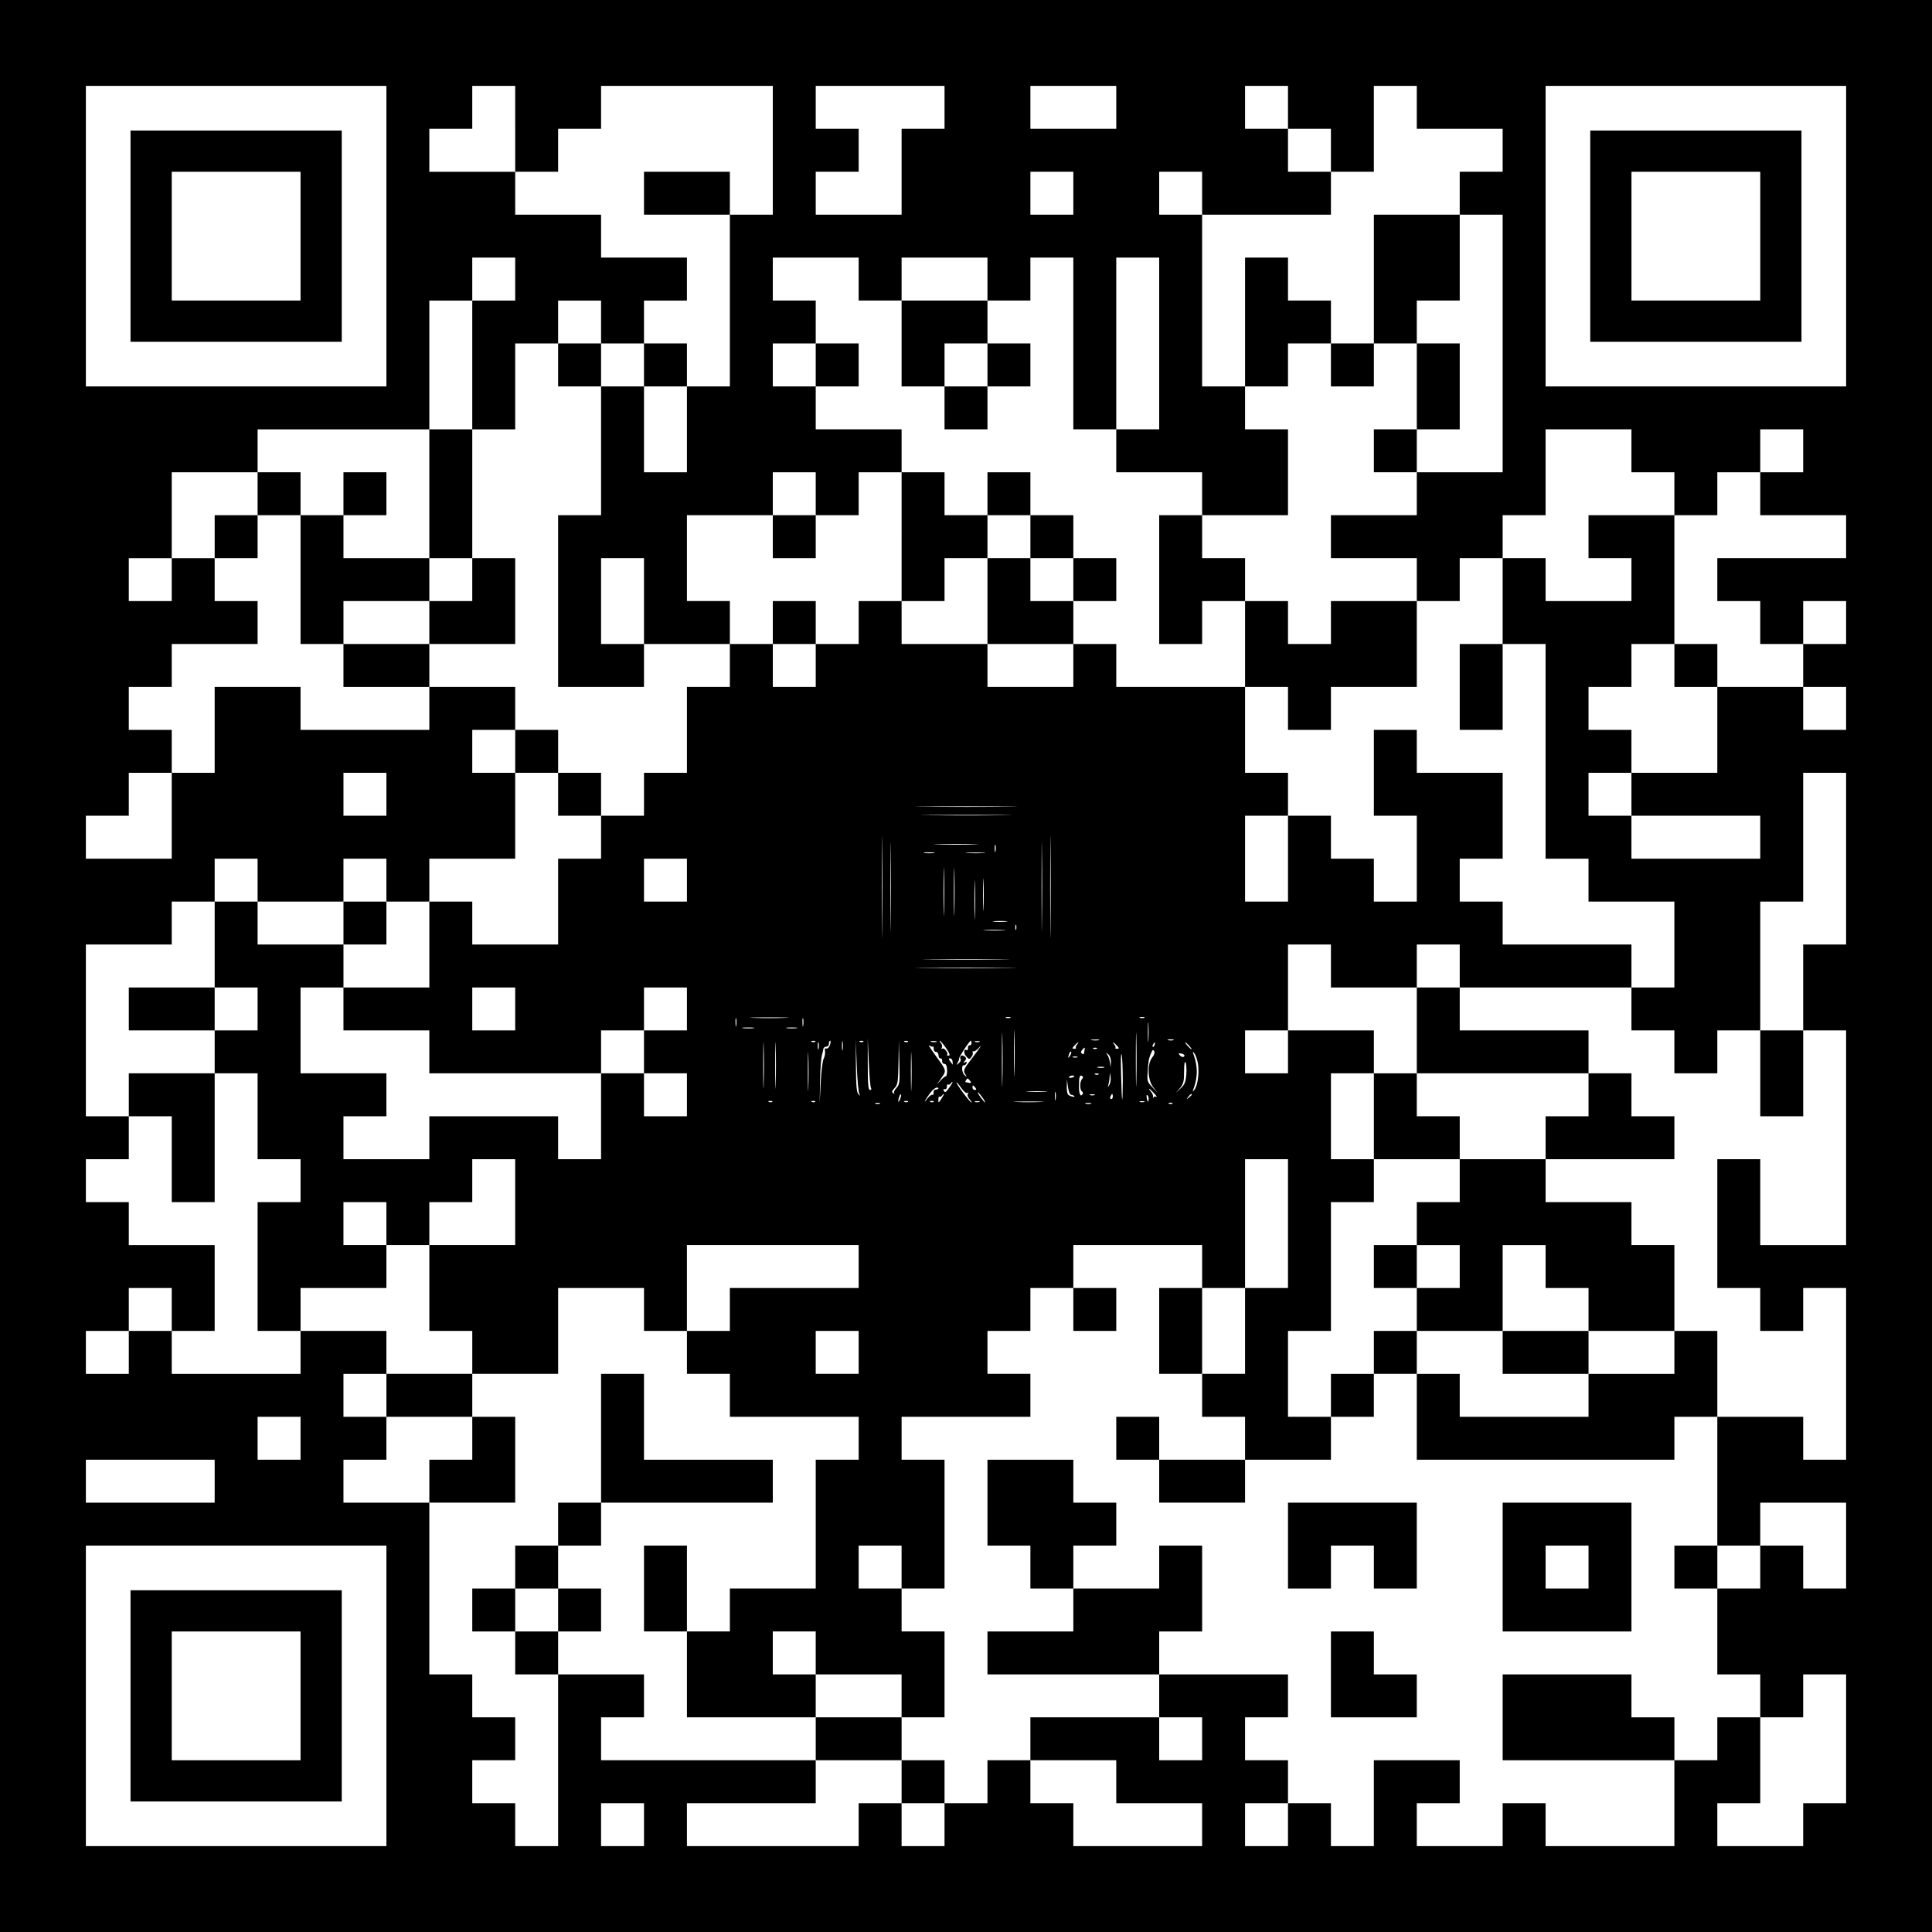
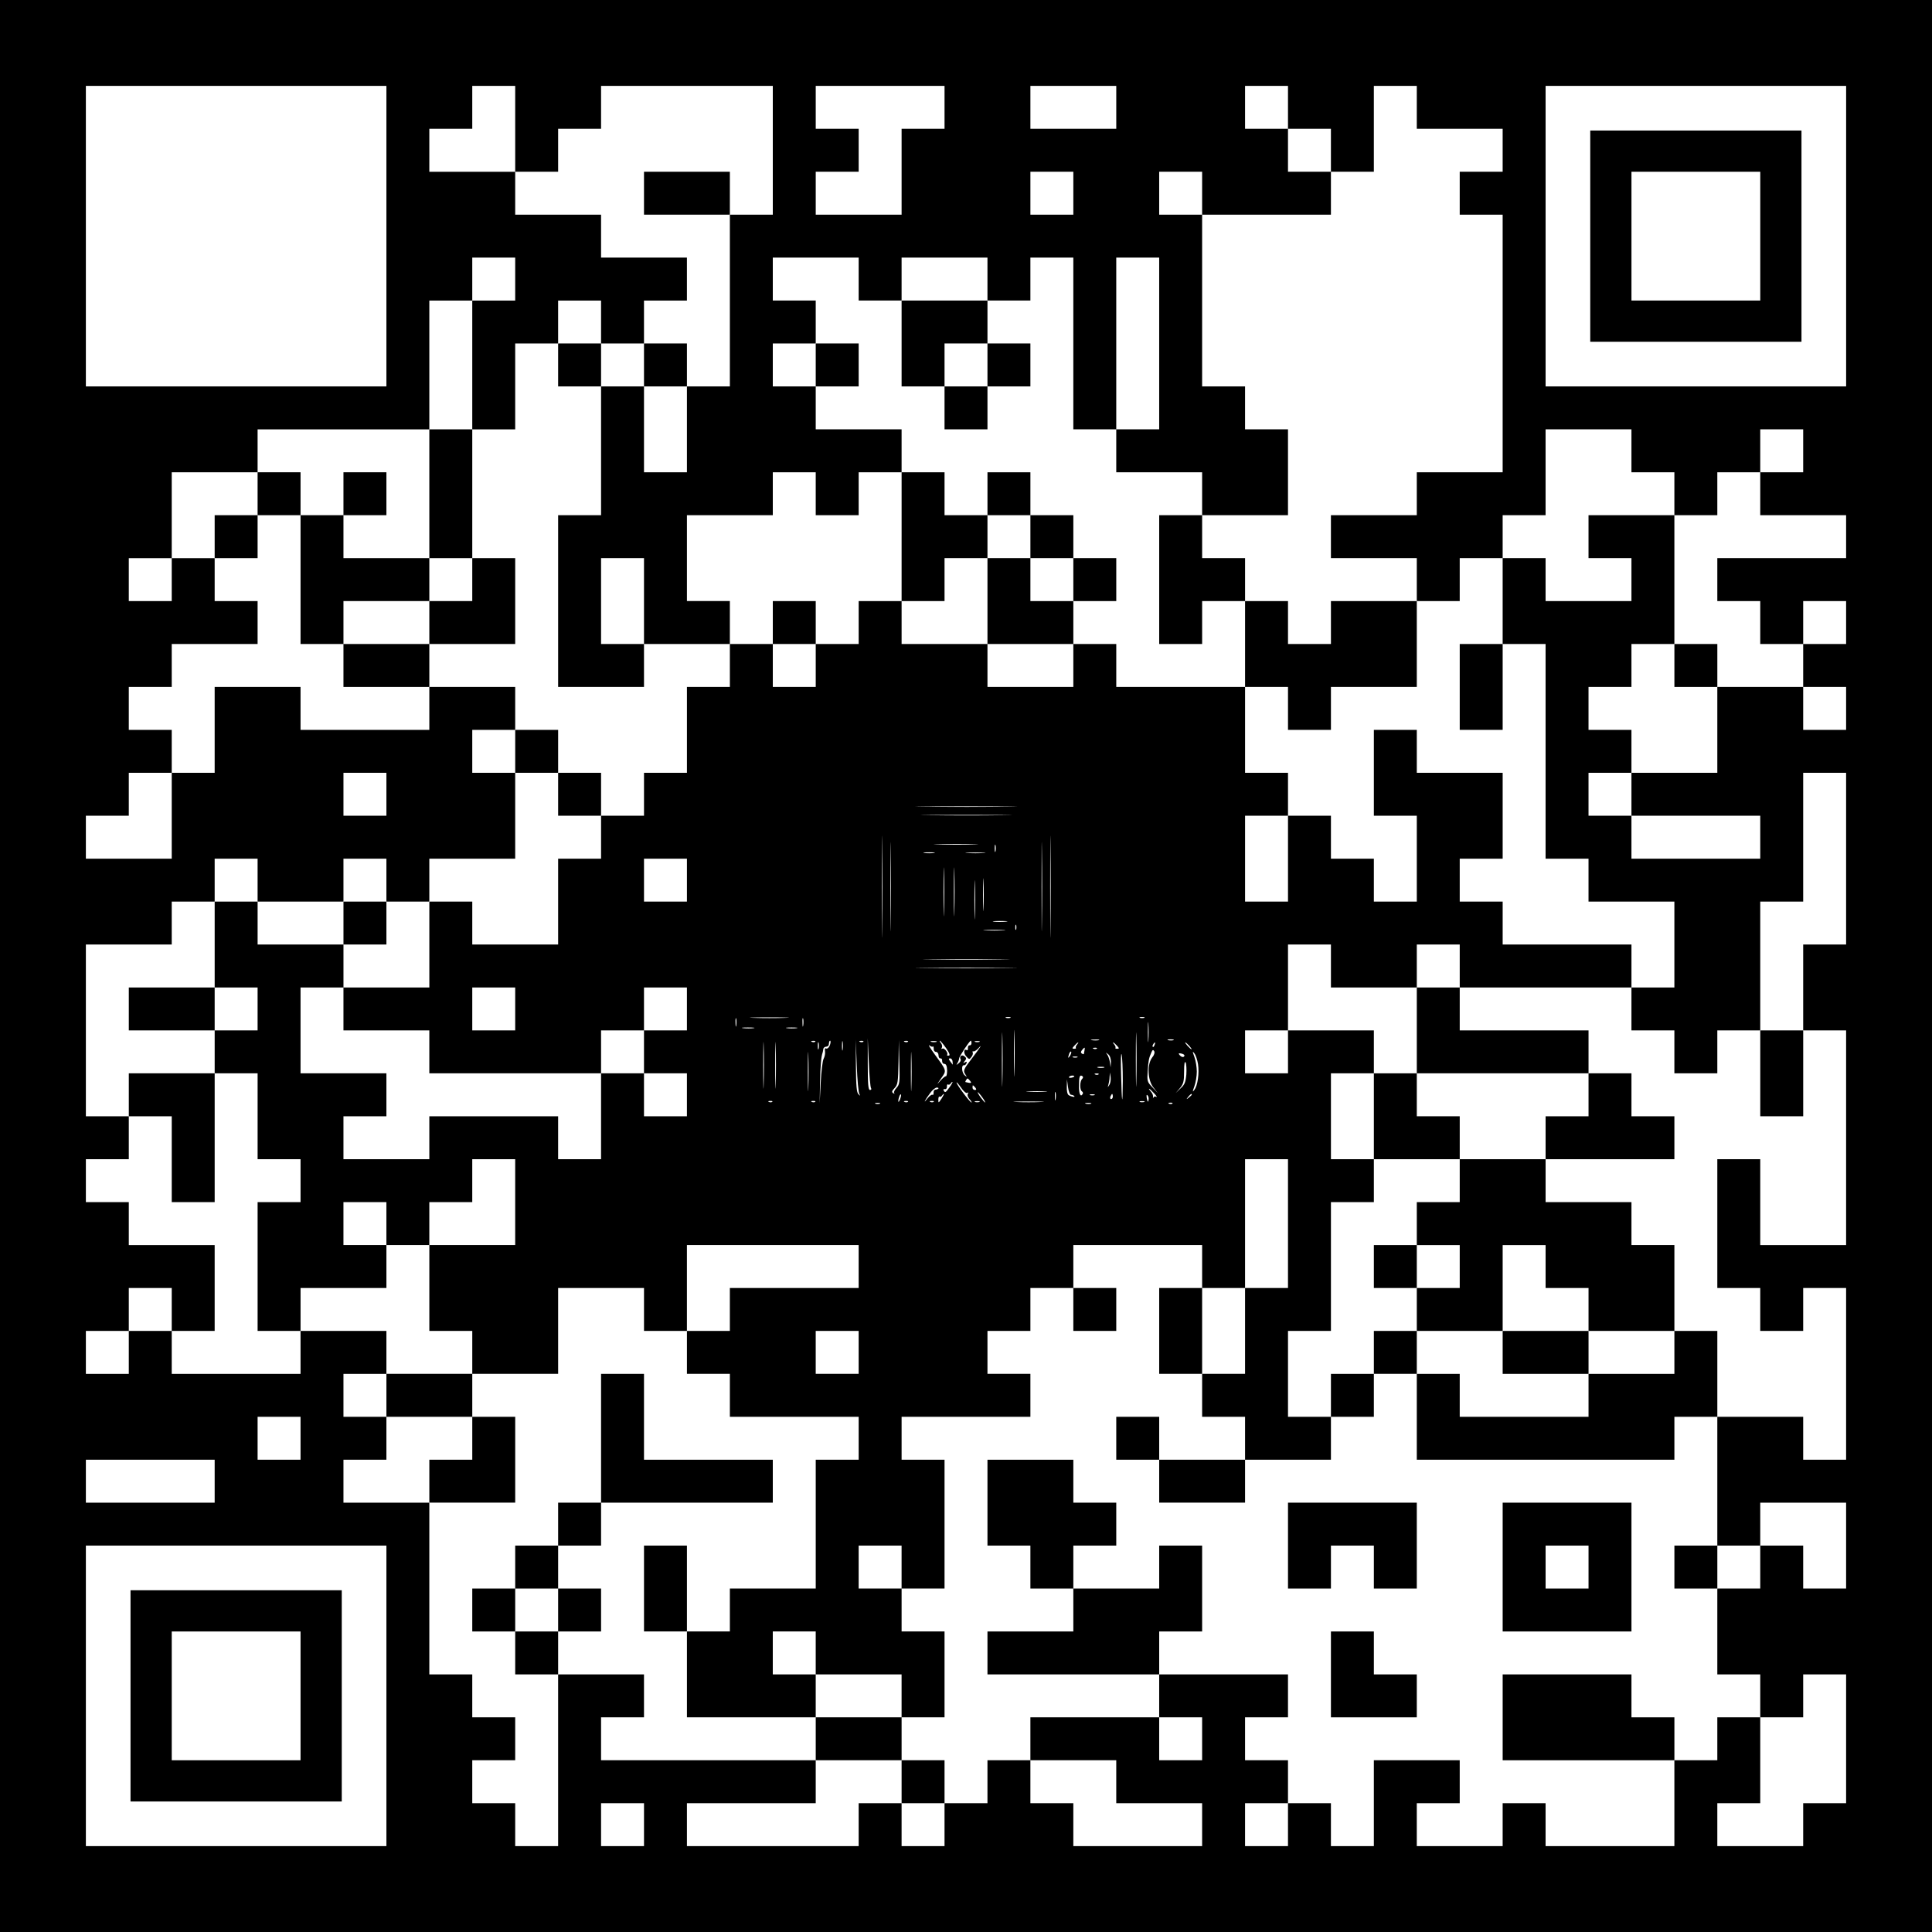
<svg xmlns="http://www.w3.org/2000/svg" version="1.0" width="1125px" height="1125px" viewBox="0 0 1125 1125" preserveAspectRatio="xMidYMid meet">
  <g transform="translate(0,1125) scale(0.1,-0.1)" fill="#000000" stroke="none">
    <path d="M0 5625 l0 -5625 5625 0 5625 0 0 5625 0 5625 -5625 0 -5625 0 0 -5625z m2250 4250 l0 -875 -875 0 -875 0 0 875 0 875 875 0 875 0 0 -875z m750 625 l0 -250 125 0 125 0 0 125 0 125 125 0 125 0 0 125 0 125 500 0 500 0 0 -375 0 -375 -125 0 -125 0 0 -500 0 -500 -125 0 -125 0 0 -250 0 -250 -125 0 -125 0 0 250 0 250 -125 0 -125 0 0 -375 0 -375 -125 0 -125 0 0 -500 0 -500 250 0 250 0 0 125 0 125 -125 0 -125 0 0 250 0 250 125 0 125 0 0 -250 0 -250 250 0 250 0 0 125 0 125 -125 0 -125 0 0 250 0 250 250 0 250 0 0 125 0 125 125 0 125 0 0 -125 0 -125 125 0 125 0 0 125 0 125 125 0 125 0 0 125 0 125 -250 0 -250 0 0 125 0 125 -125 0 -125 0 0 125 0 125 125 0 125 0 0 125 0 125 -125 0 -125 0 0 125 0 125 250 0 250 0 0 -125 0 -125 125 0 125 0 0 125 0 125 250 0 250 0 0 -125 0 -125 125 0 125 0 0 125 0 125 125 0 125 0 0 -500 0 -500 125 0 125 0 0 500 0 500 125 0 125 0 0 -500 0 -500 -125 0 -125 0 0 -125 0 -125 250 0 250 0 0 -125 0 -125 250 0 250 0 0 250 0 250 -125 0 -125 0 0 125 0 125 -125 0 -125 0 0 500 0 500 -125 0 -125 0 0 125 0 125 125 0 125 0 0 -125 0 -125 375 0 375 0 0 125 0 125 -125 0 -125 0 0 125 0 125 -125 0 -125 0 0 125 0 125 125 0 125 0 0 -125 0 -125 125 0 125 0 0 -125 0 -125 125 0 125 0 0 250 0 250 125 0 125 0 0 -125 0 -125 250 0 250 0 0 -125 0 -125 -125 0 -125 0 0 -125 0 -125 125 0 125 0 0 -750 0 -750 -250 0 -250 0 0 -125 0 -125 -250 0 -250 0 0 -125 0 -125 250 0 250 0 0 -125 0 -125 125 0 125 0 0 125 0 125 125 0 125 0 0 125 0 125 125 0 125 0 0 250 0 250 250 0 250 0 0 -125 0 -125 125 0 125 0 0 -125 0 -125 125 0 125 0 0 125 0 125 125 0 125 0 0 125 0 125 125 0 125 0 0 -125 0 -125 -125 0 -125 0 0 -125 0 -125 250 0 250 0 0 -125 0 -125 -375 0 -375 0 0 -125 0 -125 125 0 125 0 0 -125 0 -125 125 0 125 0 0 125 0 125 125 0 125 0 0 -125 0 -125 -125 0 -125 0 0 -125 0 -125 125 0 125 0 0 -125 0 -125 -125 0 -125 0 0 125 0 125 -250 0 -250 0 0 -250 0 -250 -250 0 -250 0 0 -125 0 -125 375 0 375 0 0 -125 0 -125 -375 0 -375 0 0 125 0 125 -125 0 -125 0 0 125 0 125 125 0 125 0 0 125 0 125 -125 0 -125 0 0 125 0 125 125 0 125 0 0 125 0 125 125 0 125 0 0 375 0 375 -250 0 -250 0 0 -125 0 -125 125 0 125 0 0 -125 0 -125 -250 0 -250 0 0 125 0 125 -125 0 -125 0 0 -250 0 -250 125 0 125 0 0 -625 0 -625 125 0 125 0 0 -125 0 -125 250 0 250 0 0 -250 0 -250 -125 0 -125 0 0 -125 0 -125 125 0 125 0 0 -125 0 -125 125 0 125 0 0 125 0 125 125 0 125 0 0 375 0 375 125 0 125 0 0 375 0 375 125 0 125 0 0 -500 0 -500 -125 0 -125 0 0 -250 0 -250 125 0 125 0 0 -625 0 -625 -250 0 -250 0 0 250 0 250 -125 0 -125 0 0 -375 0 -375 125 0 125 0 0 -125 0 -125 125 0 125 0 0 125 0 125 125 0 125 0 0 -500 0 -500 -125 0 -125 0 0 125 0 125 -250 0 -250 0 0 -375 0 -375 125 0 125 0 0 125 0 125 250 0 250 0 0 -250 0 -250 -125 0 -125 0 0 125 0 125 -125 0 -125 0 0 -125 0 -125 -125 0 -125 0 0 -250 0 -250 125 0 125 0 0 -125 0 -125 125 0 125 0 0 125 0 125 125 0 125 0 0 -375 0 -375 -125 0 -125 0 0 -125 0 -125 -250 0 -250 0 0 125 0 125 125 0 125 0 0 250 0 250 -125 0 -125 0 0 -125 0 -125 -125 0 -125 0 0 -250 0 -250 -375 0 -375 0 0 125 0 125 -125 0 -125 0 0 -125 0 -125 -250 0 -250 0 0 125 0 125 125 0 125 0 0 125 0 125 -250 0 -250 0 0 -250 0 -250 -125 0 -125 0 0 125 0 125 -125 0 -125 0 0 -125 0 -125 -125 0 -125 0 0 125 0 125 125 0 125 0 0 125 0 125 -125 0 -125 0 0 125 0 125 125 0 125 0 0 125 0 125 -375 0 -375 0 0 -125 0 -125 125 0 125 0 0 -125 0 -125 -125 0 -125 0 0 125 0 125 -375 0 -375 0 0 -125 0 -125 250 0 250 0 0 -125 0 -125 250 0 250 0 0 -125 0 -125 -375 0 -375 0 0 125 0 125 -125 0 -125 0 0 125 0 125 -125 0 -125 0 0 -125 0 -125 -125 0 -125 0 0 -125 0 -125 -125 0 -125 0 0 125 0 125 -125 0 -125 0 0 -125 0 -125 -500 0 -500 0 0 125 0 125 375 0 375 0 0 125 0 125 -625 0 -625 0 0 125 0 125 125 0 125 0 0 125 0 125 -250 0 -250 0 0 -500 0 -500 -125 0 -125 0 0 125 0 125 -125 0 -125 0 0 125 0 125 125 0 125 0 0 125 0 125 -125 0 -125 0 0 125 0 125 -125 0 -125 0 0 500 0 500 -250 0 -250 0 0 125 0 125 125 0 125 0 0 125 0 125 -125 0 -125 0 0 125 0 125 125 0 125 0 0 125 0 125 -250 0 -250 0 0 -125 0 -125 -375 0 -375 0 0 125 0 125 -125 0 -125 0 0 -125 0 -125 -125 0 -125 0 0 125 0 125 125 0 125 0 0 125 0 125 125 0 125 0 0 -125 0 -125 125 0 125 0 0 250 0 250 -250 0 -250 0 0 125 0 125 -125 0 -125 0 0 125 0 125 125 0 125 0 0 125 0 125 -125 0 -125 0 0 500 0 500 250 0 250 0 0 125 0 125 125 0 125 0 0 125 0 125 125 0 125 0 0 -125 0 -125 250 0 250 0 0 125 0 125 125 0 125 0 0 -125 0 -125 125 0 125 0 0 125 0 125 250 0 250 0 0 250 0 250 -125 0 -125 0 0 125 0 125 125 0 125 0 0 125 0 125 -250 0 -250 0 0 -125 0 -125 -375 0 -375 0 0 125 0 125 -250 0 -250 0 0 -250 0 -250 -125 0 -125 0 0 -250 0 -250 -250 0 -250 0 0 125 0 125 125 0 125 0 0 125 0 125 125 0 125 0 0 125 0 125 -125 0 -125 0 0 125 0 125 125 0 125 0 0 125 0 125 250 0 250 0 0 125 0 125 -125 0 -125 0 0 125 0 125 -125 0 -125 0 0 -125 0 -125 -125 0 -125 0 0 125 0 125 125 0 125 0 0 250 0 250 250 0 250 0 0 125 0 125 500 0 500 0 0 375 0 375 125 0 125 0 0 125 0 125 125 0 125 0 0 -125 0 -125 -125 0 -125 0 0 -375 0 -375 125 0 125 0 0 250 0 250 125 0 125 0 0 125 0 125 125 0 125 0 0 -125 0 -125 125 0 125 0 0 125 0 125 125 0 125 0 0 125 0 125 -250 0 -250 0 0 125 0 125 -250 0 -250 0 0 125 0 125 -250 0 -250 0 0 125 0 125 125 0 125 0 0 125 0 125 125 0 125 0 0 -250z m2500 125 l0 -125 -125 0 -125 0 0 -250 0 -250 -250 0 -250 0 0 125 0 125 125 0 125 0 0 125 0 125 -125 0 -125 0 0 125 0 125 375 0 375 0 0 -125z m1000 0 l0 -125 -250 0 -250 0 0 125 0 125 250 0 250 0 0 -125z m4250 -750 l0 -875 -875 0 -875 0 0 875 0 875 875 0 875 0 0 -875z m-4500 250 l0 -125 -125 0 -125 0 0 125 0 125 125 0 125 0 0 -125z m-4000 -3500 l0 -125 -125 0 -125 0 0 125 0 125 125 0 125 0 0 -125z m-500 -3750 l0 -125 -125 0 -125 0 0 125 0 125 125 0 125 0 0 -125z m-500 -250 l0 -125 -375 0 -375 0 0 125 0 125 375 0 375 0 0 -125z m1000 -1250 l0 -875 -875 0 -875 0 0 875 0 875 875 0 875 0 0 -875z m1500 -750 l0 -125 -125 0 -125 0 0 125 0 125 125 0 125 0 0 -125z" />
-     <path d="M760 9875 l0 -615 615 0 615 0 0 615 0 615 -615 0 -615 0 0 -615z m990 0 l0 -375 -375 0 -375 0 0 375 0 375 375 0 375 0 0 -375z" />
    <path d="M3750 10125 l0 -125 250 0 250 0 0 125 0 125 -250 0 -250 0 0 -125z" />
-     <path d="M8000 9625 l0 -375 -125 0 -125 0 0 125 0 125 -125 0 -125 0 0 125 0 125 -125 0 -125 0 0 -375 0 -375 125 0 125 0 0 125 0 125 125 0 125 0 0 -125 0 -125 125 0 125 0 0 125 0 125 125 0 125 0 0 -250 0 -250 -125 0 -125 0 0 -125 0 -125 125 0 125 0 0 125 0 125 125 0 125 0 0 250 0 250 -125 0 -125 0 0 125 0 125 125 0 125 0 0 250 0 250 -250 0 -250 0 0 -375z" />
    <path d="M5250 9250 l0 -250 125 0 125 0 0 -125 0 -125 125 0 125 0 0 125 0 125 125 0 125 0 0 125 0 125 -125 0 -125 0 0 125 0 125 -250 0 -250 0 0 -250z m500 -125 l0 -125 -125 0 -125 0 0 125 0 125 125 0 125 0 0 -125z" />
    <path d="M3250 9125 l0 -125 125 0 125 0 0 125 0 125 -125 0 -125 0 0 -125z" />
    <path d="M3750 9125 l0 -125 125 0 125 0 0 125 0 125 -125 0 -125 0 0 -125z" />
    <path d="M4750 9125 l0 -125 125 0 125 0 0 125 0 125 -125 0 -125 0 0 -125z" />
    <path d="M2500 8375 l0 -375 -250 0 -250 0 0 125 0 125 125 0 125 0 0 125 0 125 -125 0 -125 0 0 -125 0 -125 -125 0 -125 0 0 125 0 125 -125 0 -125 0 0 -125 0 -125 -125 0 -125 0 0 -125 0 -125 125 0 125 0 0 125 0 125 125 0 125 0 0 -375 0 -375 125 0 125 0 0 -125 0 -125 250 0 250 0 0 125 0 125 250 0 250 0 0 250 0 250 -125 0 -125 0 0 375 0 375 -125 0 -125 0 0 -375z m250 -500 l0 -125 -125 0 -125 0 0 -125 0 -125 -250 0 -250 0 0 125 0 125 250 0 250 0 0 125 0 125 125 0 125 0 0 -125z" />
    <path d="M5250 8125 l0 -375 -125 0 -125 0 0 -125 0 -125 -125 0 -125 0 0 125 0 125 -125 0 -125 0 0 -125 0 -125 -125 0 -125 0 0 -125 0 -125 -125 0 -125 0 0 -250 0 -250 -125 0 -125 0 0 -125 0 -125 -125 0 -125 0 0 125 0 125 -125 0 -125 0 0 125 0 125 -125 0 -125 0 0 -125 0 -125 125 0 125 0 0 -125 0 -125 125 0 125 0 0 -125 0 -125 -125 0 -125 0 0 -250 0 -250 -250 0 -250 0 0 125 0 125 -125 0 -125 0 0 -250 0 -250 -250 0 -250 0 0 125 0 125 125 0 125 0 0 125 0 125 -125 0 -125 0 0 -125 0 -125 -250 0 -250 0 0 125 0 125 -125 0 -125 0 0 -250 0 -250 -250 0 -250 0 0 -125 0 -125 250 0 250 0 0 -125 0 -125 -250 0 -250 0 0 -125 0 -125 125 0 125 0 0 -250 0 -250 125 0 125 0 0 375 0 375 125 0 125 0 0 -250 0 -250 125 0 125 0 0 -125 0 -125 -125 0 -125 0 0 -375 0 -375 125 0 125 0 0 125 0 125 250 0 250 0 0 125 0 125 125 0 125 0 0 -250 0 -250 125 0 125 0 0 -125 0 -125 -250 0 -250 0 0 -125 0 -125 250 0 250 0 0 -125 0 -125 -125 0 -125 0 0 -125 0 -125 250 0 250 0 0 250 0 250 -125 0 -125 0 0 125 0 125 250 0 250 0 0 250 0 250 250 0 250 0 0 -125 0 -125 125 0 125 0 0 -125 0 -125 125 0 125 0 0 -125 0 -125 375 0 375 0 0 -125 0 -125 -125 0 -125 0 0 -375 0 -375 -250 0 -250 0 0 -125 0 -125 -125 0 -125 0 0 250 0 250 -125 0 -125 0 0 -250 0 -250 125 0 125 0 0 -250 0 -250 375 0 375 0 0 -125 0 -125 250 0 250 0 0 -125 0 -125 125 0 125 0 0 125 0 125 -125 0 -125 0 0 125 0 125 125 0 125 0 0 250 0 250 -125 0 -125 0 0 125 0 125 125 0 125 0 0 375 0 375 -125 0 -125 0 0 125 0 125 375 0 375 0 0 125 0 125 -125 0 -125 0 0 125 0 125 125 0 125 0 0 125 0 125 125 0 125 0 0 -125 0 -125 125 0 125 0 0 125 0 125 -125 0 -125 0 0 125 0 125 375 0 375 0 0 -125 0 -125 -125 0 -125 0 0 -250 0 -250 125 0 125 0 0 -125 0 -125 125 0 125 0 0 -125 0 -125 -250 0 -250 0 0 125 0 125 -125 0 -125 0 0 -125 0 -125 125 0 125 0 0 -125 0 -125 250 0 250 0 0 125 0 125 250 0 250 0 0 125 0 125 125 0 125 0 0 125 0 125 125 0 125 0 0 -250 0 -250 750 0 750 0 0 125 0 125 125 0 125 0 0 250 0 250 -125 0 -125 0 0 250 0 250 -125 0 -125 0 0 125 0 125 -250 0 -250 0 0 125 0 125 375 0 375 0 0 125 0 125 -125 0 -125 0 0 125 0 125 -125 0 -125 0 0 125 0 125 -375 0 -375 0 0 125 0 125 500 0 500 0 0 125 0 125 -375 0 -375 0 0 125 0 125 -125 0 -125 0 0 125 0 125 125 0 125 0 0 250 0 250 -250 0 -250 0 0 125 0 125 -125 0 -125 0 0 -250 0 -250 125 0 125 0 0 -250 0 -250 -125 0 -125 0 0 125 0 125 -125 0 -125 0 0 125 0 125 -125 0 -125 0 0 125 0 125 -125 0 -125 0 0 250 0 250 125 0 125 0 0 -125 0 -125 125 0 125 0 0 125 0 125 250 0 250 0 0 250 0 250 -250 0 -250 0 0 -125 0 -125 -125 0 -125 0 0 125 0 125 -125 0 -125 0 0 125 0 125 -125 0 -125 0 0 125 0 125 -125 0 -125 0 0 -375 0 -375 125 0 125 0 0 125 0 125 125 0 125 0 0 -250 0 -250 -375 0 -375 0 0 125 0 125 -125 0 -125 0 0 125 0 125 125 0 125 0 0 125 0 125 -125 0 -125 0 0 125 0 125 -125 0 -125 0 0 125 0 125 -125 0 -125 0 0 -125 0 -125 -125 0 -125 0 0 125 0 125 -125 0 -125 0 0 -375z m750 0 l0 -125 125 0 125 0 0 -125 0 -125 -125 0 -125 0 0 125 0 125 -125 0 -125 0 0 -250 0 -250 250 0 250 0 0 -125 0 -125 -250 0 -250 0 0 125 0 125 -250 0 -250 0 0 125 0 125 125 0 125 0 0 125 0 125 125 0 125 0 0 125 0 125 125 0 125 0 0 -125z m-1250 -750 l0 -125 -125 0 -125 0 0 125 0 125 125 0 125 0 0 -125z m387 -1527 c-1 -134 -2 -27 -2 237 0 264 1 373 2 243 2 -130 2 -346 0 -480z m731 705 c-130 -2 -346 -2 -480 0 -134 1 -27 2 237 2 264 0 373 -1 243 -2z m249 -705 c-1 -134 -2 -27 -2 237 0 264 1 373 2 243 2 -130 2 -346 0 -480z m-274 655 c-116 -2 -310 -2 -430 0 -120 1 -24 2 212 2 237 0 335 -1 218 -2z m-656 -625 c-1 -117 -2 -24 -2 207 0 231 1 327 2 213 2 -114 2 -303 0 -420z m880 0 c-1 -117 -2 -24 -2 207 0 231 1 327 2 213 2 -114 2 -303 0 -420z m1433 372 l0 -250 -125 0 -125 0 0 250 0 250 125 0 125 0 0 -250z m-1827 83 c-56 -2 -151 -2 -210 0 -59 1 -13 3 102 3 116 0 164 -2 108 -3z m124 -40 c-3 -10 -5 -2 -5 17 0 19 2 27 5 18 2 -10 2 -26 0 -35z m-359 -10 c-16 -2 -40 -2 -55 0 -16 2 -3 4 27 4 30 0 43 -2 28 -4z m290 0 c-27 -2 -69 -2 -95 0 -27 2 -5 3 47 3 52 0 74 -1 48 -3z m-231 -340 c-1 -65 -3 -14 -3 112 0 127 2 180 3 118 2 -62 2 -165 0 -230z m60 0 c-1 -65 -3 -14 -3 112 0 127 2 180 3 118 2 -62 2 -165 0 -230z m-1557 182 l0 -125 -125 0 -125 0 0 125 0 125 125 0 125 0 0 -125z m1677 -207 c-1 -51 -3 -10 -3 92 0 102 2 143 3 93 2 -51 2 -135 0 -185z m50 45 c-1 -43 -3 -8 -3 77 0 85 2 120 3 78 2 -43 2 -113 0 -155z m130 -80 c-20 -2 -52 -2 -70 0 -17 2 0 4 38 4 39 0 53 -2 32 -4z m60 -45 c-3 -7 -5 -2 -5 12 0 14 2 19 5 13 2 -7 2 -19 0 -25z m-74 -5 c-29 -2 -77 -2 -105 0 -29 2 -6 3 52 3 58 0 81 -1 53 -3z m1907 -208 l0 -125 250 0 250 0 0 125 0 125 125 0 125 0 0 -125 0 -125 -125 0 -125 0 0 -250 0 -250 500 0 500 0 0 -125 0 -125 -125 0 -125 0 0 -125 0 -125 -250 0 -250 0 0 -125 0 -125 -125 0 -125 0 0 -125 0 -125 125 0 125 0 0 -125 0 -125 -125 0 -125 0 0 -125 0 -125 250 0 250 0 0 250 0 250 125 0 125 0 0 -125 0 -125 125 0 125 0 0 -125 0 -125 250 0 250 0 0 -125 0 -125 -250 0 -250 0 0 -125 0 -125 -375 0 -375 0 0 125 0 125 -125 0 -125 0 0 125 0 125 -125 0 -125 0 0 -125 0 -125 -125 0 -125 0 0 -125 0 -125 -125 0 -125 0 0 250 0 250 125 0 125 0 0 375 0 375 125 0 125 0 0 125 0 125 -125 0 -125 0 0 250 0 250 125 0 125 0 0 125 0 125 -250 0 -250 0 0 -125 0 -125 -125 0 -125 0 0 125 0 125 125 0 125 0 0 250 0 250 125 0 125 0 0 -125z m-1917 38 c-111 -2 -295 -2 -410 0 -114 1 -23 2 202 2 226 0 319 -1 208 -2z m35 -50 c-130 -2 -346 -2 -480 0 -134 1 -27 2 237 2 264 0 373 -1 243 -2z m-4368 -238 l0 -125 -125 0 -125 0 0 125 0 125 125 0 125 0 0 -125z m500 0 l0 -125 250 0 250 0 0 -125 0 -125 500 0 500 0 0 125 0 125 125 0 125 0 0 125 0 125 125 0 125 0 0 -125 0 -125 -125 0 -125 0 0 -125 0 -125 125 0 125 0 0 -125 0 -125 -125 0 -125 0 0 125 0 125 -125 0 -125 0 0 -250 0 -250 -125 0 -125 0 0 125 0 125 -375 0 -375 0 0 -125 0 -125 -250 0 -250 0 0 125 0 125 125 0 125 0 0 125 0 125 -250 0 -250 0 0 250 0 250 125 0 125 0 0 -125z m1000 0 l0 -125 -125 0 -125 0 0 125 0 125 125 0 125 0 0 -125z m1287 -97 c-2 -13 -4 -5 -4 17 -1 22 1 32 4 23 2 -10 2 -28 0 -40z m286 45 c-51 -2 -135 -2 -185 0 -51 1 -10 3 92 3 102 0 143 -2 93 -3z m104 -45 c-2 -13 -4 -5 -4 17 -1 22 1 32 4 23 2 -10 2 -28 0 -40z m1160 -325 c-1 -71 -3 -13 -3 127 0 140 2 198 3 128 2 -71 2 -185 0 -255z m46 370 c-7 -2 -19 -2 -25 0 -7 3 -2 5 12 5 14 0 19 -2 13 -5z m24 -315 c-1 -62 -3 -14 -3 107 0 121 2 172 3 113 2 -59 2 -158 0 -220z m710 -55 c-1 -71 -3 -13 -3 127 0 140 2 198 3 128 2 -71 2 -185 0 -255z m46 370 c-7 -2 -19 -2 -25 0 -7 3 -2 5 12 5 14 0 19 -2 13 -5z m24 -130 c-2 -27 -3 -5 -3 47 0 52 1 74 3 48 2 -27 2 -69 0 -95z m-2299 70 c-15 -2 -42 -2 -60 0 -18 2 -6 4 27 4 33 0 48 -2 33 -4z m250 0 c-16 -2 -40 -2 -55 0 -16 2 -3 4 27 4 30 0 43 -2 28 -4z m-191 -325 c-1 -62 -3 -14 -3 107 0 121 2 172 3 113 2 -59 2 -158 0 -220z m70 0 c-1 -62 -3 -14 -3 107 0 121 2 172 3 113 2 -59 2 -158 0 -220z m390 200 c-2 -13 -4 -3 -4 22 0 25 2 35 4 23 2 -13 2 -33 0 -45z m165 -224 c4 -6 1 -11 -6 -11 -10 0 -13 33 -13 151 l0 151 6 -140 c3 -77 9 -145 13 -151z m1326 279 c-10 -2 -28 -2 -40 0 -13 2 -5 4 17 4 22 1 32 -1 23 -4z m435 0 c-7 -2 -21 -2 -30 0 -10 3 -4 5 12 5 17 0 24 -2 18 -5z m-2126 -275 c-1 -51 -3 -10 -3 92 0 102 2 143 3 93 2 -51 2 -135 0 -185z m40 266 c-3 -3 -12 -4 -19 -1 -8 3 -5 6 6 6 11 1 17 -2 13 -5z m20 -41 c-3 -10 -5 -2 -5 17 0 19 2 27 5 18 2 -10 2 -26 0 -35z m69 35 c-3 -22 -17 -39 -27 -33 -5 4 -7 -4 -5 -17 2 -13 -2 -32 -8 -43 -6 -11 -14 -74 -17 -140 l-6 -120 2 120 c2 103 7 153 15 175 1 3 3 12 4 20 0 8 8 15 16 15 8 0 16 6 16 13 2 18 4 22 8 22 2 0 3 -6 2 -12z m168 -298 c7 -12 7 -13 -5 -2 -11 10 -14 49 -15 165 l-1 152 6 -150 c3 -82 10 -157 15 -165z m23 304 c-3 -3 -12 -4 -19 -1 -8 3 -5 6 6 6 11 1 17 -2 13 -5z m193 -269 c-11 -12 -17 -25 -13 -30 5 -4 2 -5 -5 -1 -11 6 -9 13 7 30 19 20 21 36 23 152 l2 129 3 -129 c3 -119 2 -131 -17 -151z m67 269 c-3 -3 -12 -4 -19 -1 -8 3 -5 6 6 6 11 1 17 -2 13 -5z m20 -266 c-1 -51 -3 -10 -3 92 0 102 2 143 3 93 2 -51 2 -135 0 -185z m146 265 c-7 -2 -21 -2 -30 0 -10 3 -4 5 12 5 17 0 24 -2 18 -5z m56 -36 c21 -31 25 -44 15 -44 -8 0 -12 2 -9 5 9 9 -16 42 -27 36 -7 -4 -8 -2 -4 5 4 6 2 18 -4 26 -7 8 -10 15 -7 15 3 0 19 -19 36 -43z m148 29 c0 -8 -5 -14 -11 -13 -6 1 -10 -6 -10 -15 1 -10 -2 -16 -6 -13 -18 11 -21 -17 -4 -36 17 -19 19 -19 31 -3 7 9 10 21 7 26 -3 5 -1 7 4 6 5 -2 18 6 28 17 28 31 14 8 -41 -64 -44 -57 -47 -66 -35 -85 12 -19 12 -20 -3 -7 -17 14 -20 61 -4 58 5 -1 12 4 15 12 3 10 0 11 -9 5 -12 -6 -12 -5 -1 8 10 12 10 18 -2 27 -15 13 -32 -1 -22 -18 3 -5 -2 -15 -11 -22 -15 -12 -16 -12 -8 1 5 8 10 20 10 27 0 11 61 103 68 103 2 0 4 -6 4 -14z m46 7 c-7 -2 -19 -2 -25 0 -7 3 -2 5 12 5 14 0 19 -2 13 -5z m568 -16 c-6 -8 -9 -16 -6 -19 3 -2 -2 -5 -10 -5 -13 0 -13 3 2 19 19 21 31 25 14 5z m232 -5 c15 -16 15 -19 2 -19 -8 0 -13 3 -10 5 3 3 0 11 -6 19 -17 20 -5 16 14 -5z m220 3 c-3 -9 -8 -14 -10 -11 -3 3 -2 9 2 15 9 16 15 13 8 -4z m202 -5 c10 -11 16 -20 13 -20 -3 0 -13 9 -23 20 -10 11 -16 20 -13 20 3 0 13 -9 23 -20z m-1493 -4 c3 3 5 -3 5 -13 -1 -9 5 -18 13 -18 8 0 15 -9 15 -20 0 -11 5 -19 11 -18 7 1 11 -5 10 -15 0 -9 5 -17 13 -17 10 0 15 -12 16 -37 0 -20 -3 -36 -7 -35 -4 1 -19 -11 -34 -28 -21 -24 -20 -22 5 14 34 49 36 42 -36 141 -26 36 -40 59 -32 53 9 -7 18 -10 21 -7z m883 -23 c-2 -10 -4 -19 -4 -21 -1 -2 -6 0 -11 3 -8 5 -7 11 1 21 15 18 18 18 14 -3z m72 11 c-3 -3 -12 -4 -19 -1 -8 3 -5 6 6 6 11 1 17 -2 13 -5z m322 -52 c-30 -39 -27 -131 7 -174 l26 -33 -32 34 c-30 31 -31 36 -27 95 4 61 7 75 22 109 6 14 10 16 16 6 4 -8 0 -23 -12 -37z m-478 11 c-12 -20 -14 -14 -5 12 4 9 9 14 11 11 3 -2 0 -13 -6 -23z m307 -148 c-1 -159 -6 -137 -10 45 -2 74 -1 124 3 110 4 -14 7 -83 7 -155z m438 99 c8 -54 -2 -125 -21 -150 -12 -16 -12 -13 0 21 8 22 14 60 14 85 0 25 -6 63 -14 85 -12 34 -12 37 0 21 8 -10 17 -38 21 -62z m-507 12 l-2 -31 -4 30 c-3 17 -10 37 -16 45 -10 13 -10 13 6 1 10 -8 16 -25 16 -45z m426 42 c4 -3 2 -9 -3 -12 -5 -3 -15 1 -21 8 -10 11 -9 14 3 12 9 -1 18 -5 21 -8z m-622 -15 c-7 -2 -19 -2 -25 0 -7 3 -2 5 12 5 14 0 19 -2 13 -5z m-726 -26 c1 -11 1 -18 0 -16 -2 2 -8 11 -15 20 -9 12 -9 16 1 16 7 0 14 -9 14 -20z m1361 -74 c-4 -44 -10 -60 -34 -81 l-28 -27 24 28 c21 25 25 39 25 97 0 44 3 63 9 53 4 -8 6 -40 4 -70z m-480 40 c-10 -2 -26 -2 -35 0 -10 3 -2 5 17 5 19 0 27 -2 18 -5z m-31 -39 c-3 -3 -12 -4 -19 -1 -8 3 -5 6 6 6 11 1 17 -2 13 -5z m63 -61 c-11 -17 -11 -17 -6 0 3 10 7 31 7 45 l2 27 4 -27 c2 -15 -1 -35 -7 -45z m-205 48 c-9 -8 -36 -10 -30 -2 2 4 11 8 20 8 8 0 13 -3 10 -6z m46 -14 c-14 -14 -14 -64 -1 -72 6 -4 8 -11 4 -16 -12 -20 -22 2 -21 48 0 54 4 66 19 57 6 -4 6 -10 -1 -17z m-652 -11 c11 -14 6 -15 -27 -7 -4 1 8 21 12 21 2 0 9 -6 15 -14z m588 -81 c6 0 14 -3 18 -7 9 -9 -16 -5 -32 5 -8 5 -12 26 -11 50 l1 42 6 -45 c3 -25 11 -45 18 -45z m-707 45 c-24 -33 -26 -35 -35 -20 -4 6 -1 9 7 8 7 -2 12 5 12 14 -1 10 2 16 6 13 5 -3 11 -1 15 5 3 5 8 10 11 10 3 0 -4 -13 -16 -30z m102 -34 c7 5 8 2 4 -5 -5 -7 0 -21 10 -32 9 -10 14 -19 11 -19 -9 0 -87 105 -87 116 0 5 11 -8 26 -29 14 -21 30 -35 36 -31z m47 31 c8 -10 7 -14 -2 -14 -8 0 -14 6 -14 14 0 7 1 13 2 13 2 0 8 -6 14 -13z m-215 -6 c-3 -3 -11 -6 -17 -6 -7 0 -11 -8 -11 -18 1 -9 -2 -15 -6 -12 -5 3 -18 -7 -30 -22 -28 -36 -14 -8 17 33 12 17 30 31 38 31 8 0 12 -3 9 -6z m1257 -28 c13 -14 19 -23 12 -20 -6 4 -14 2 -16 -3 -3 -6 -4 -5 -3 2 2 7 -3 21 -12 31 -24 28 -8 20 19 -10z m-633 10 c-26 -2 -71 -2 -100 0 -29 2 -8 3 47 3 55 0 79 -1 53 -3z m59 -45 c-2 -13 -4 -5 -4 17 -1 22 1 32 4 23 2 -10 2 -28 0 -40z m-427 12 c12 -16 19 -30 16 -30 -2 0 -14 14 -26 30 -12 17 -19 30 -16 30 2 0 14 -13 26 -30z m-479 -11 c-5 -13 -10 -19 -10 -12 -1 15 10 45 15 40 3 -2 0 -15 -5 -28z m243 6 c-20 -30 -20 -30 -20 -6 0 11 4 18 7 15 4 -2 10 0 14 6 3 5 8 10 11 10 2 0 -3 -11 -12 -25z m889 18 c-7 -2 -19 -2 -25 0 -7 3 -2 5 12 5 14 0 19 -2 13 -5z m107 -8 c0 -8 -4 -15 -10 -15 -5 0 -7 7 -4 15 4 8 8 15 10 15 2 0 4 -7 4 -15z m208 -21 c-3 -14 -5 -12 -10 9 -3 19 -2 25 4 19 6 -6 8 -18 6 -28z m252 32 c0 -2 -8 -10 -17 -17 -16 -13 -17 -12 -4 4 13 16 21 21 21 13z m-2443 -42 c-3 -3 -12 -4 -19 -1 -8 3 -5 6 6 6 11 1 17 -2 13 -5z m250 0 c-3 -3 -12 -4 -19 -1 -8 3 -5 6 6 6 11 1 17 -2 13 -5z m540 0 c-3 -3 -12 -4 -19 -1 -8 3 -5 6 6 6 11 1 17 -2 13 -5z m150 0 c-3 -3 -12 -4 -19 -1 -8 3 -5 6 6 6 11 1 17 -2 13 -5z m266 -1 c-7 -2 -19 -2 -25 0 -7 3 -2 5 12 5 14 0 19 -2 13 -5z m360 0 c-40 -2 -106 -2 -145 0 -40 1 -8 3 72 3 80 0 112 -2 73 -3z m600 0 c-7 -2 -19 -2 -25 0 -7 3 -2 5 12 5 14 0 19 -2 13 -5z m-1540 -10 c-7 -2 -19 -2 -25 0 -7 3 -2 5 12 5 14 0 19 -2 13 -5z m1230 0 c-7 -2 -21 -2 -30 0 -10 3 -4 5 12 5 17 0 24 -2 18 -5z m474 1 c-3 -3 -12 -4 -19 -1 -8 3 -5 6 6 6 11 1 17 -2 13 -5z m-3827 -574 l0 -250 -250 0 -250 0 0 125 0 125 125 0 125 0 0 125 0 125 125 0 125 0 0 -250z m4500 -125 l0 -375 -125 0 -125 0 0 -250 0 -250 -125 0 -125 0 0 250 0 250 125 0 125 0 0 375 0 375 125 0 125 0 0 -375z m-5250 0 l0 -125 -125 0 -125 0 0 125 0 125 125 0 125 0 0 -125z m2750 -250 l0 -125 -375 0 -375 0 0 -125 0 -125 -125 0 -125 0 0 250 0 250 500 0 500 0 0 -125z m0 -500 l0 -125 -125 0 -125 0 0 125 0 125 125 0 125 0 0 -125z m250 -1250 l0 -125 -125 0 -125 0 0 125 0 125 125 0 125 0 0 -125z m-500 -500 l0 -125 250 0 250 0 0 -125 0 -125 -250 0 -250 0 0 125 0 125 -125 0 -125 0 0 125 0 125 125 0 125 0 0 -125z" />
    <path d="M8000 4750 l0 -250 250 0 250 0 0 125 0 125 -125 0 -125 0 0 125 0 125 -125 0 -125 0 0 -250z" />
    <path d="M8000 3875 l0 -125 125 0 125 0 0 125 0 125 -125 0 -125 0 0 -125z" />
    <path d="M8750 3375 l0 -125 250 0 250 0 0 125 0 125 -250 0 -250 0 0 -125z" />
-     <path d="M4500 8125 l0 -125 125 0 125 0 0 125 0 125 -125 0 -125 0 0 -125z" />
    <path d="M8500 7250 l0 -250 125 0 125 0 0 250 0 250 -125 0 -125 0 0 -250z" />
    <path d="M9750 7375 l0 -125 125 0 125 0 0 125 0 125 -125 0 -125 0 0 -125z" />
    <path d="M10250 5000 l0 -250 125 0 125 0 0 250 0 250 -125 0 -125 0 0 -250z" />
    <path d="M3500 2875 l0 -375 -125 0 -125 0 0 -125 0 -125 -125 0 -125 0 0 -125 0 -125 -125 0 -125 0 0 -125 0 -125 125 0 125 0 0 -125 0 -125 125 0 125 0 0 125 0 125 125 0 125 0 0 125 0 125 -125 0 -125 0 0 125 0 125 125 0 125 0 0 125 0 125 500 0 500 0 0 125 0 125 -375 0 -375 0 0 250 0 250 -125 0 -125 0 0 -375z m-250 -1000 l0 -125 -125 0 -125 0 0 125 0 125 125 0 125 0 0 -125z" />
    <path d="M5750 2500 l0 -250 125 0 125 0 0 -125 0 -125 125 0 125 0 0 -125 0 -125 -250 0 -250 0 0 -125 0 -125 500 0 500 0 0 125 0 125 125 0 125 0 0 250 0 250 -125 0 -125 0 0 -125 0 -125 -250 0 -250 0 0 125 0 125 125 0 125 0 0 125 0 125 -125 0 -125 0 0 125 0 125 -250 0 -250 0 0 -250z" />
    <path d="M7500 2250 l0 -250 125 0 125 0 0 125 0 125 125 0 125 0 0 -125 0 -125 125 0 125 0 0 250 0 250 -375 0 -375 0 0 -250z" />
    <path d="M8750 2125 l0 -375 375 0 375 0 0 375 0 375 -375 0 -375 0 0 -375z m500 0 l0 -125 -125 0 -125 0 0 125 0 125 125 0 125 0 0 -125z" />
    <path d="M9750 2125 l0 -125 125 0 125 0 0 125 0 125 -125 0 -125 0 0 -125z" />
    <path d="M7750 1500 l0 -250 250 0 250 0 0 125 0 125 -125 0 -125 0 0 125 0 125 -125 0 -125 0 0 -250z" />
    <path d="M8750 1250 l0 -250 500 0 500 0 0 125 0 125 -125 0 -125 0 0 125 0 125 -375 0 -375 0 0 -250z" />
    <path d="M9260 9875 l0 -615 615 0 615 0 0 615 0 615 -615 0 -615 0 0 -615z m990 0 l0 -375 -375 0 -375 0 0 375 0 375 375 0 375 0 0 -375z" />
    <path d="M760 1375 l0 -615 615 0 615 0 0 615 0 615 -615 0 -615 0 0 -615z m990 0 l0 -375 -375 0 -375 0 0 375 0 375 375 0 375 0 0 -375z" />
  </g>
</svg>